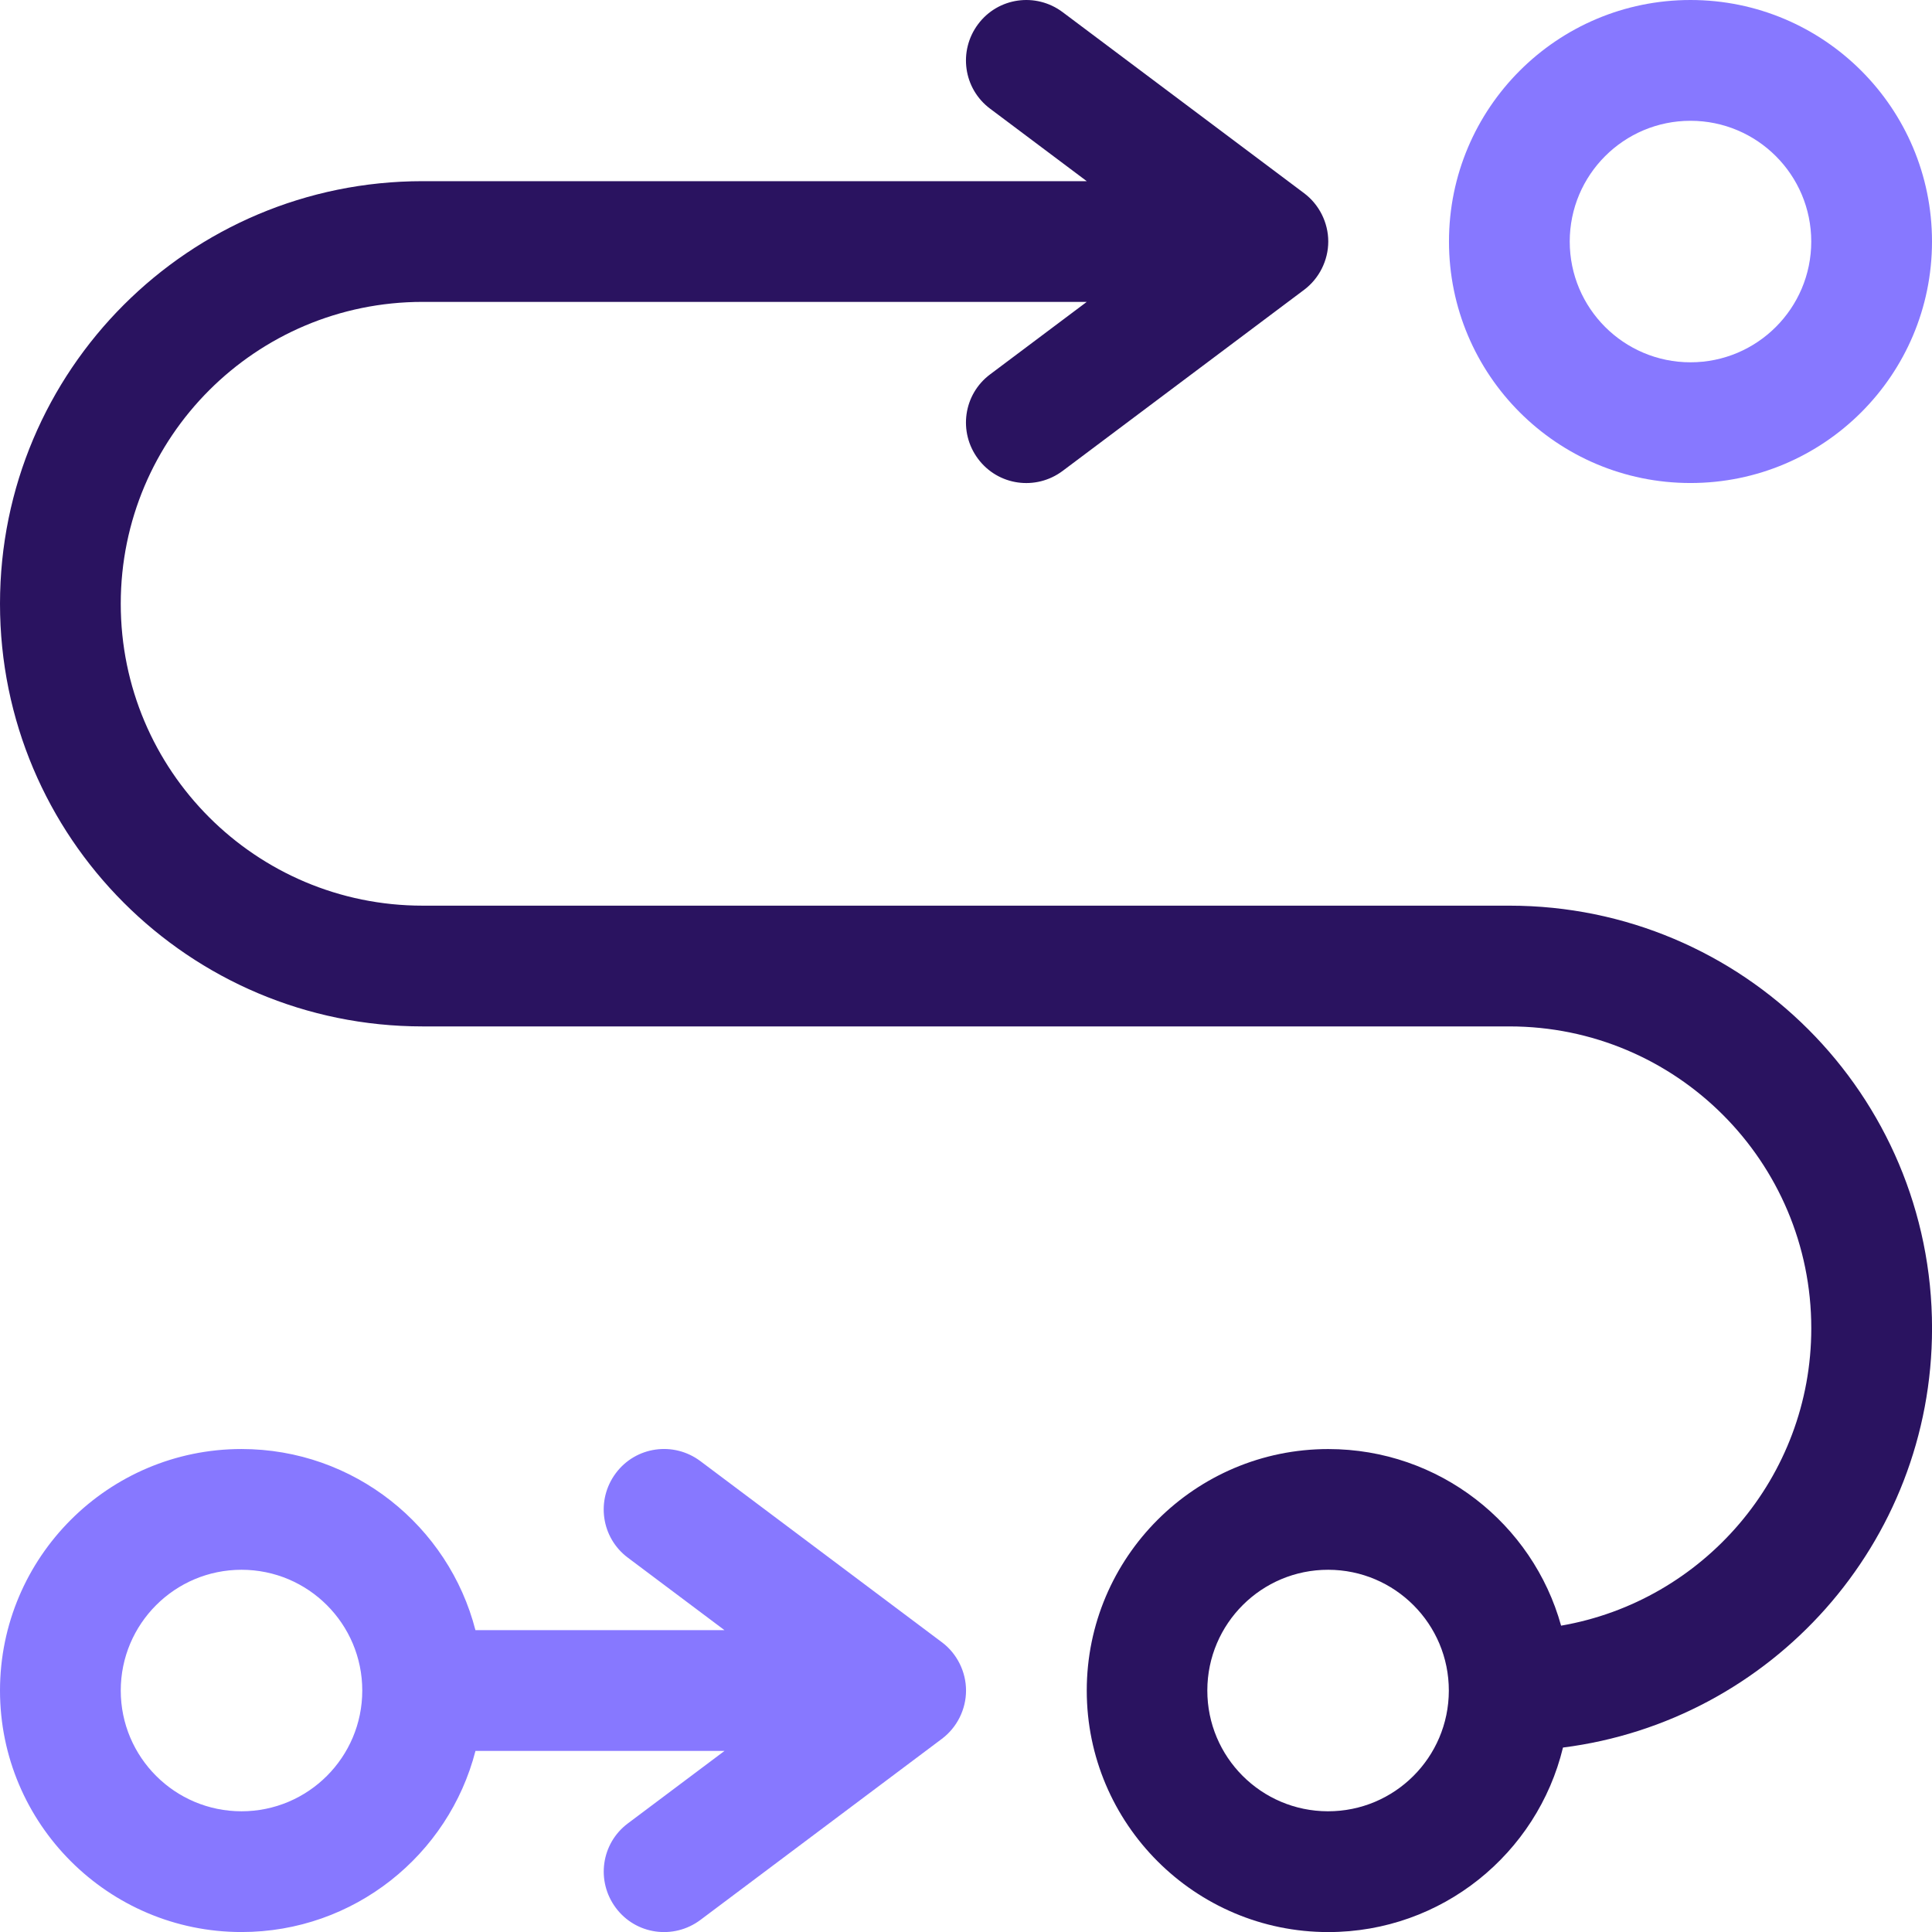
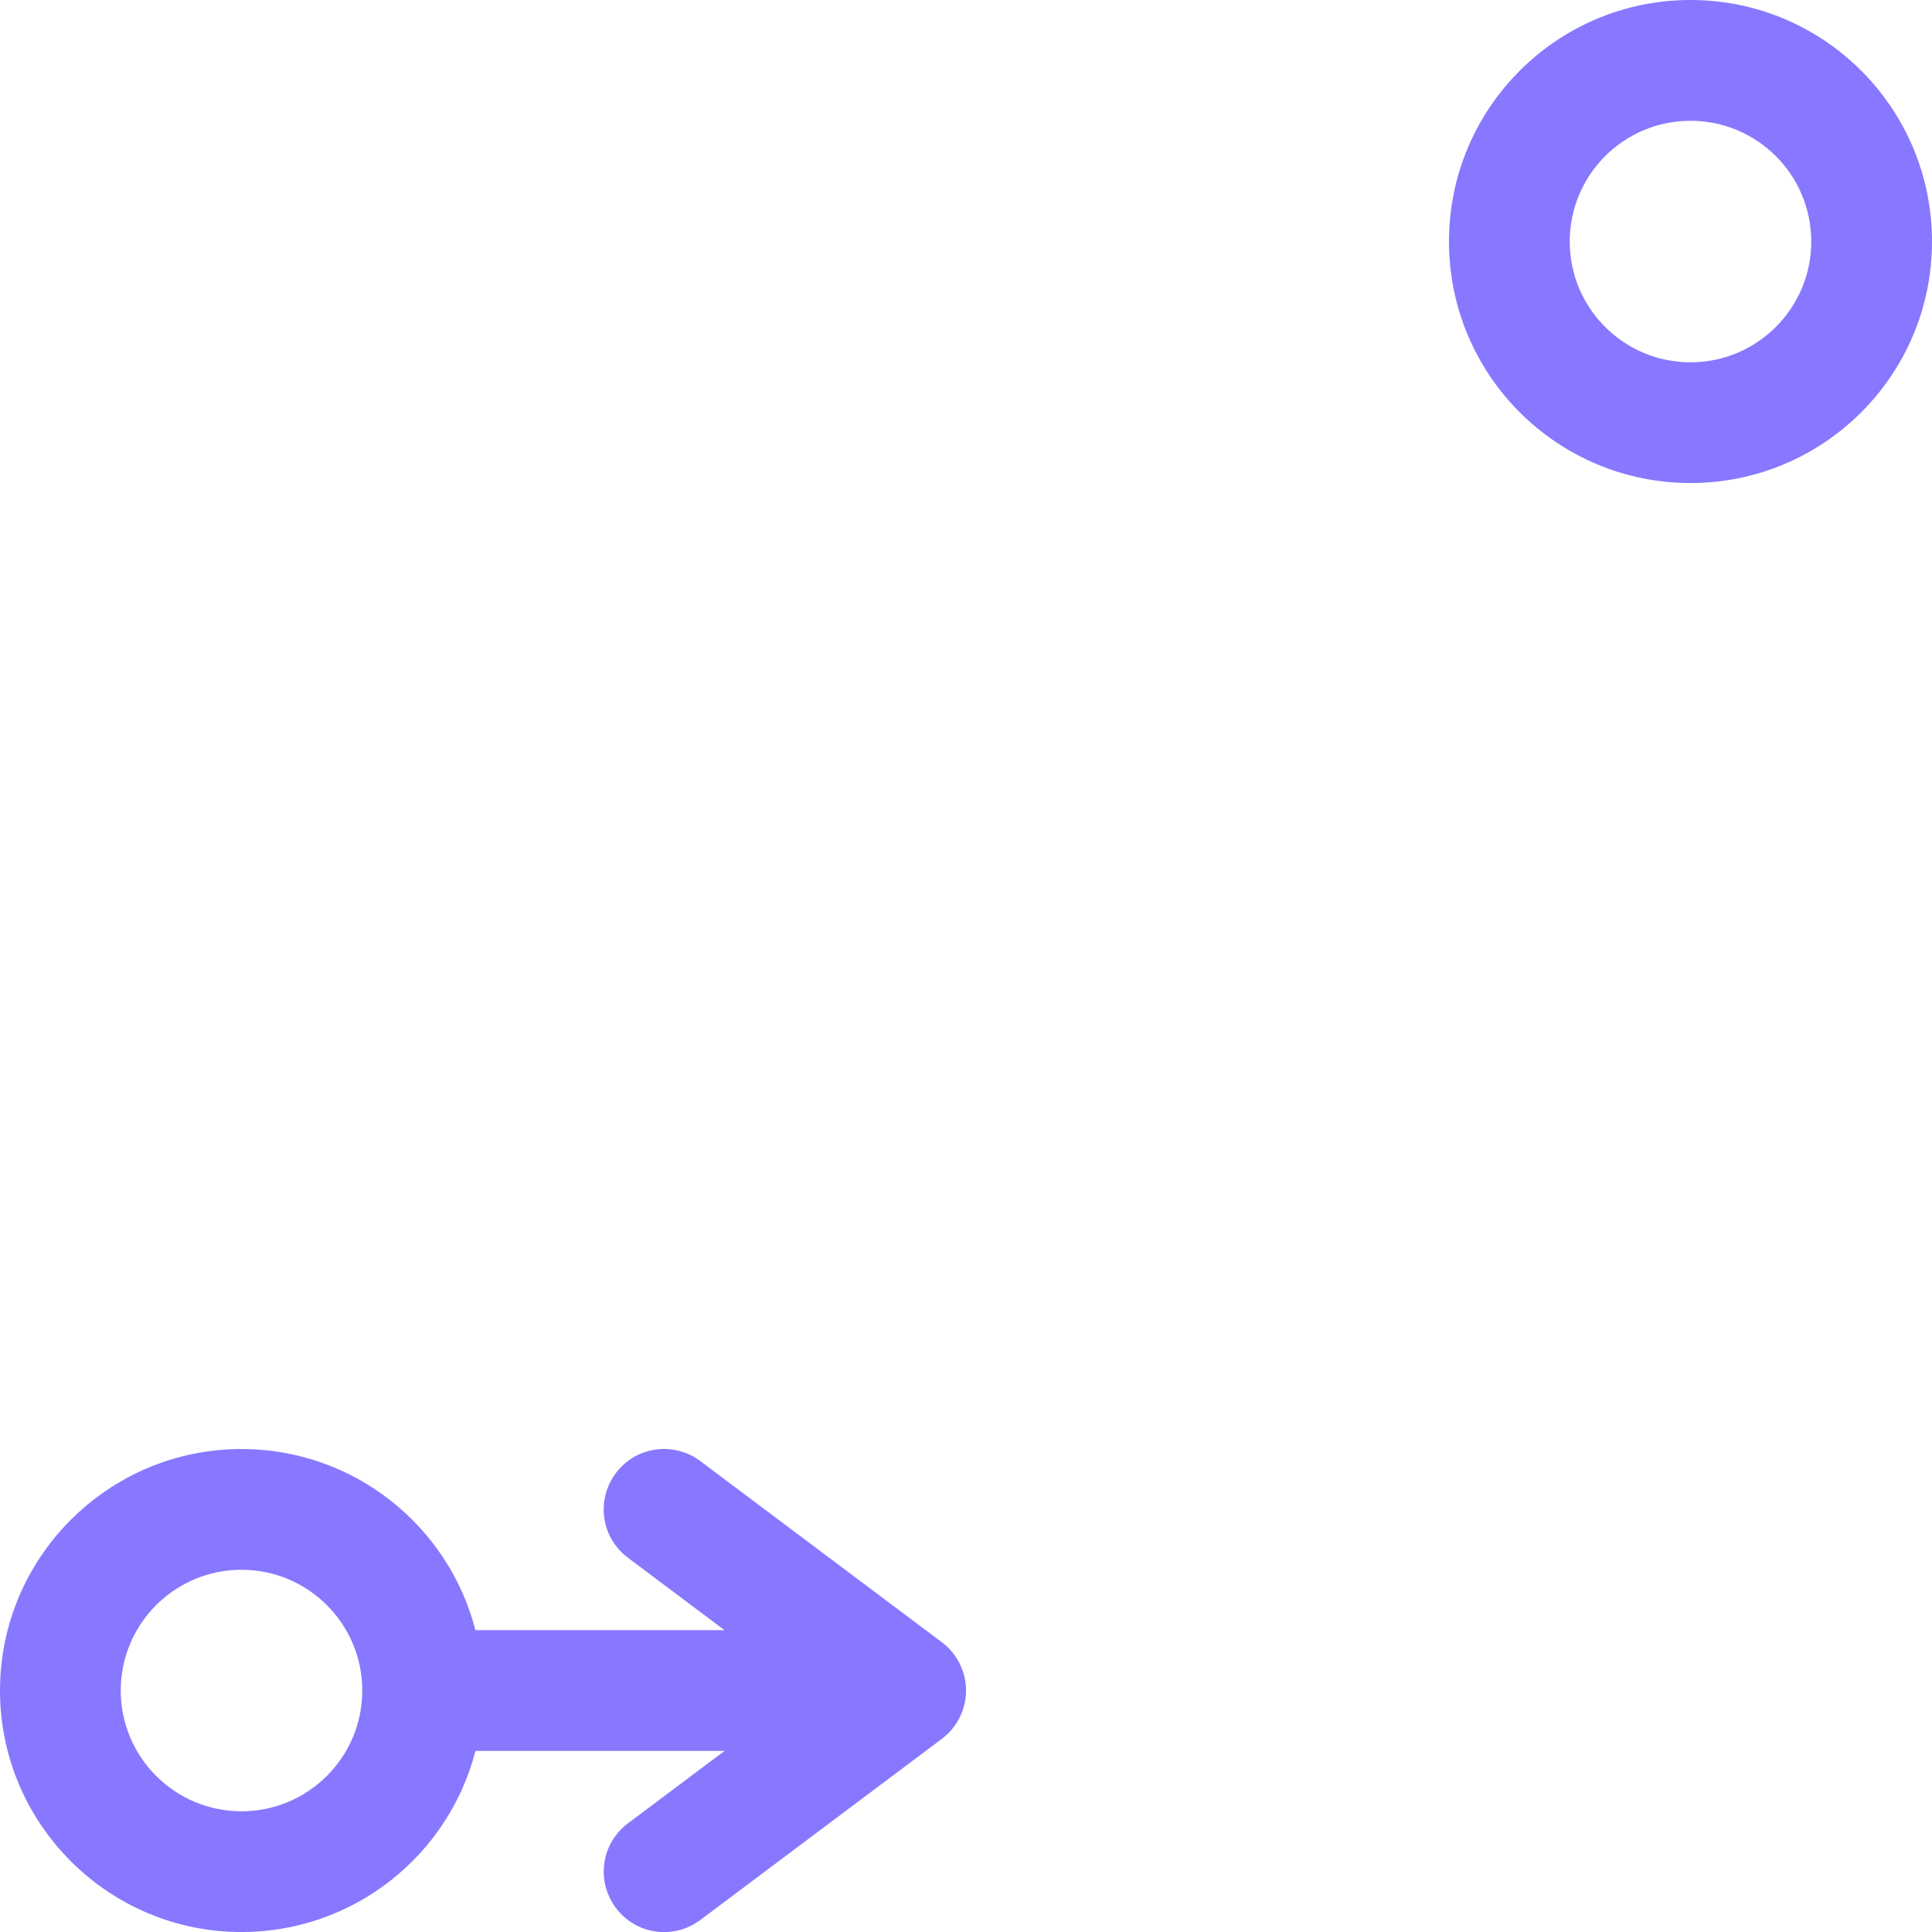
<svg xmlns="http://www.w3.org/2000/svg" id="Layer_2" data-name="Layer 2" viewBox="0 0 511.98 512">
  <defs>
    <style>
      .cls-1 {
        fill: #2a1360;
      }

      .cls-2 {
        fill: #8778ff;
      }
    </style>
  </defs>
  <g id="Layer_1-2" data-name="Layer 1">
    <g>
-       <path class="cls-1" d="M281.59,3.21c-7.1-5.3-17.1-3.9-22.4,3.2-5.3,7.1-3.9,17.1,3.2,22.4l25.6,19.2H112C50.1,48.01,0,98.11,0,160s50.1,112,112,112h287.99c44.2,0,80,35.8,80,80,0,39.5-28.7,72.3-66.3,78.8-7.5-27-32.3-46.8-61.7-46.8-35.3,0-64,28.7-64,64s28.7,64,64,64c30.1,0,55.4-20.8,62.2-48.9,55.2-7,97.8-54.1,97.8-111.1,0-61.9-50.1-112-112-112H112c-44.2,0-80-35.8-80-80s35.8-80,80-80h175.99l-25.6,19.2c-7.1,5.3-8.5,15.3-3.2,22.4s15.3,8.5,22.4,3.2l64-48c4-3,6.4-7.8,6.4-12.8s-2.4-9.8-6.4-12.8L281.59,3.21h0ZM351.89,479.99c-17.67-.03-31.98-14.38-31.95-32.05.03-17.67,14.38-31.98,32.05-31.95,17.67.03,31.98,14.38,31.95,32.05-.03,17.67-14.38,31.98-32.05,31.95Z" />
      <path class="cls-2" d="M249.59,435.19l-64-48c-7.1-5.3-17.1-3.9-22.4,3.2-5.3,7.1-3.9,17.1,3.2,22.4l25.6,19.2h-66c-7.1-27.6-32.2-48-62-48C28.7,384,0,412.69,0,447.99s28.7,64,64,64c29.8,0,54.9-20.4,62-48h66l-25.6,19.2c-7.1,5.3-8.5,15.3-3.2,22.4,5.3,7.1,15.3,8.5,22.4,3.2l64-48c4-3,6.4-7.8,6.4-12.8s-2.4-9.8-6.4-12.8ZM64,479.99c-17.67,0-32-14.33-32-32s14.33-32,32-32,32,14.33,32,32-14.33,32-32,32Z" />
      <path class="cls-2" d="M447.98,0c-35.34,0-64,28.65-64,64s28.65,64,64,64,64-28.65,64-64S483.33,0,447.98,0ZM447.98,96.01c-17.67,0-32-14.33-32-32s14.33-32,32-32,32,14.33,32,32-14.33,32-32,32Z" />
    </g>
  </g>
</svg>